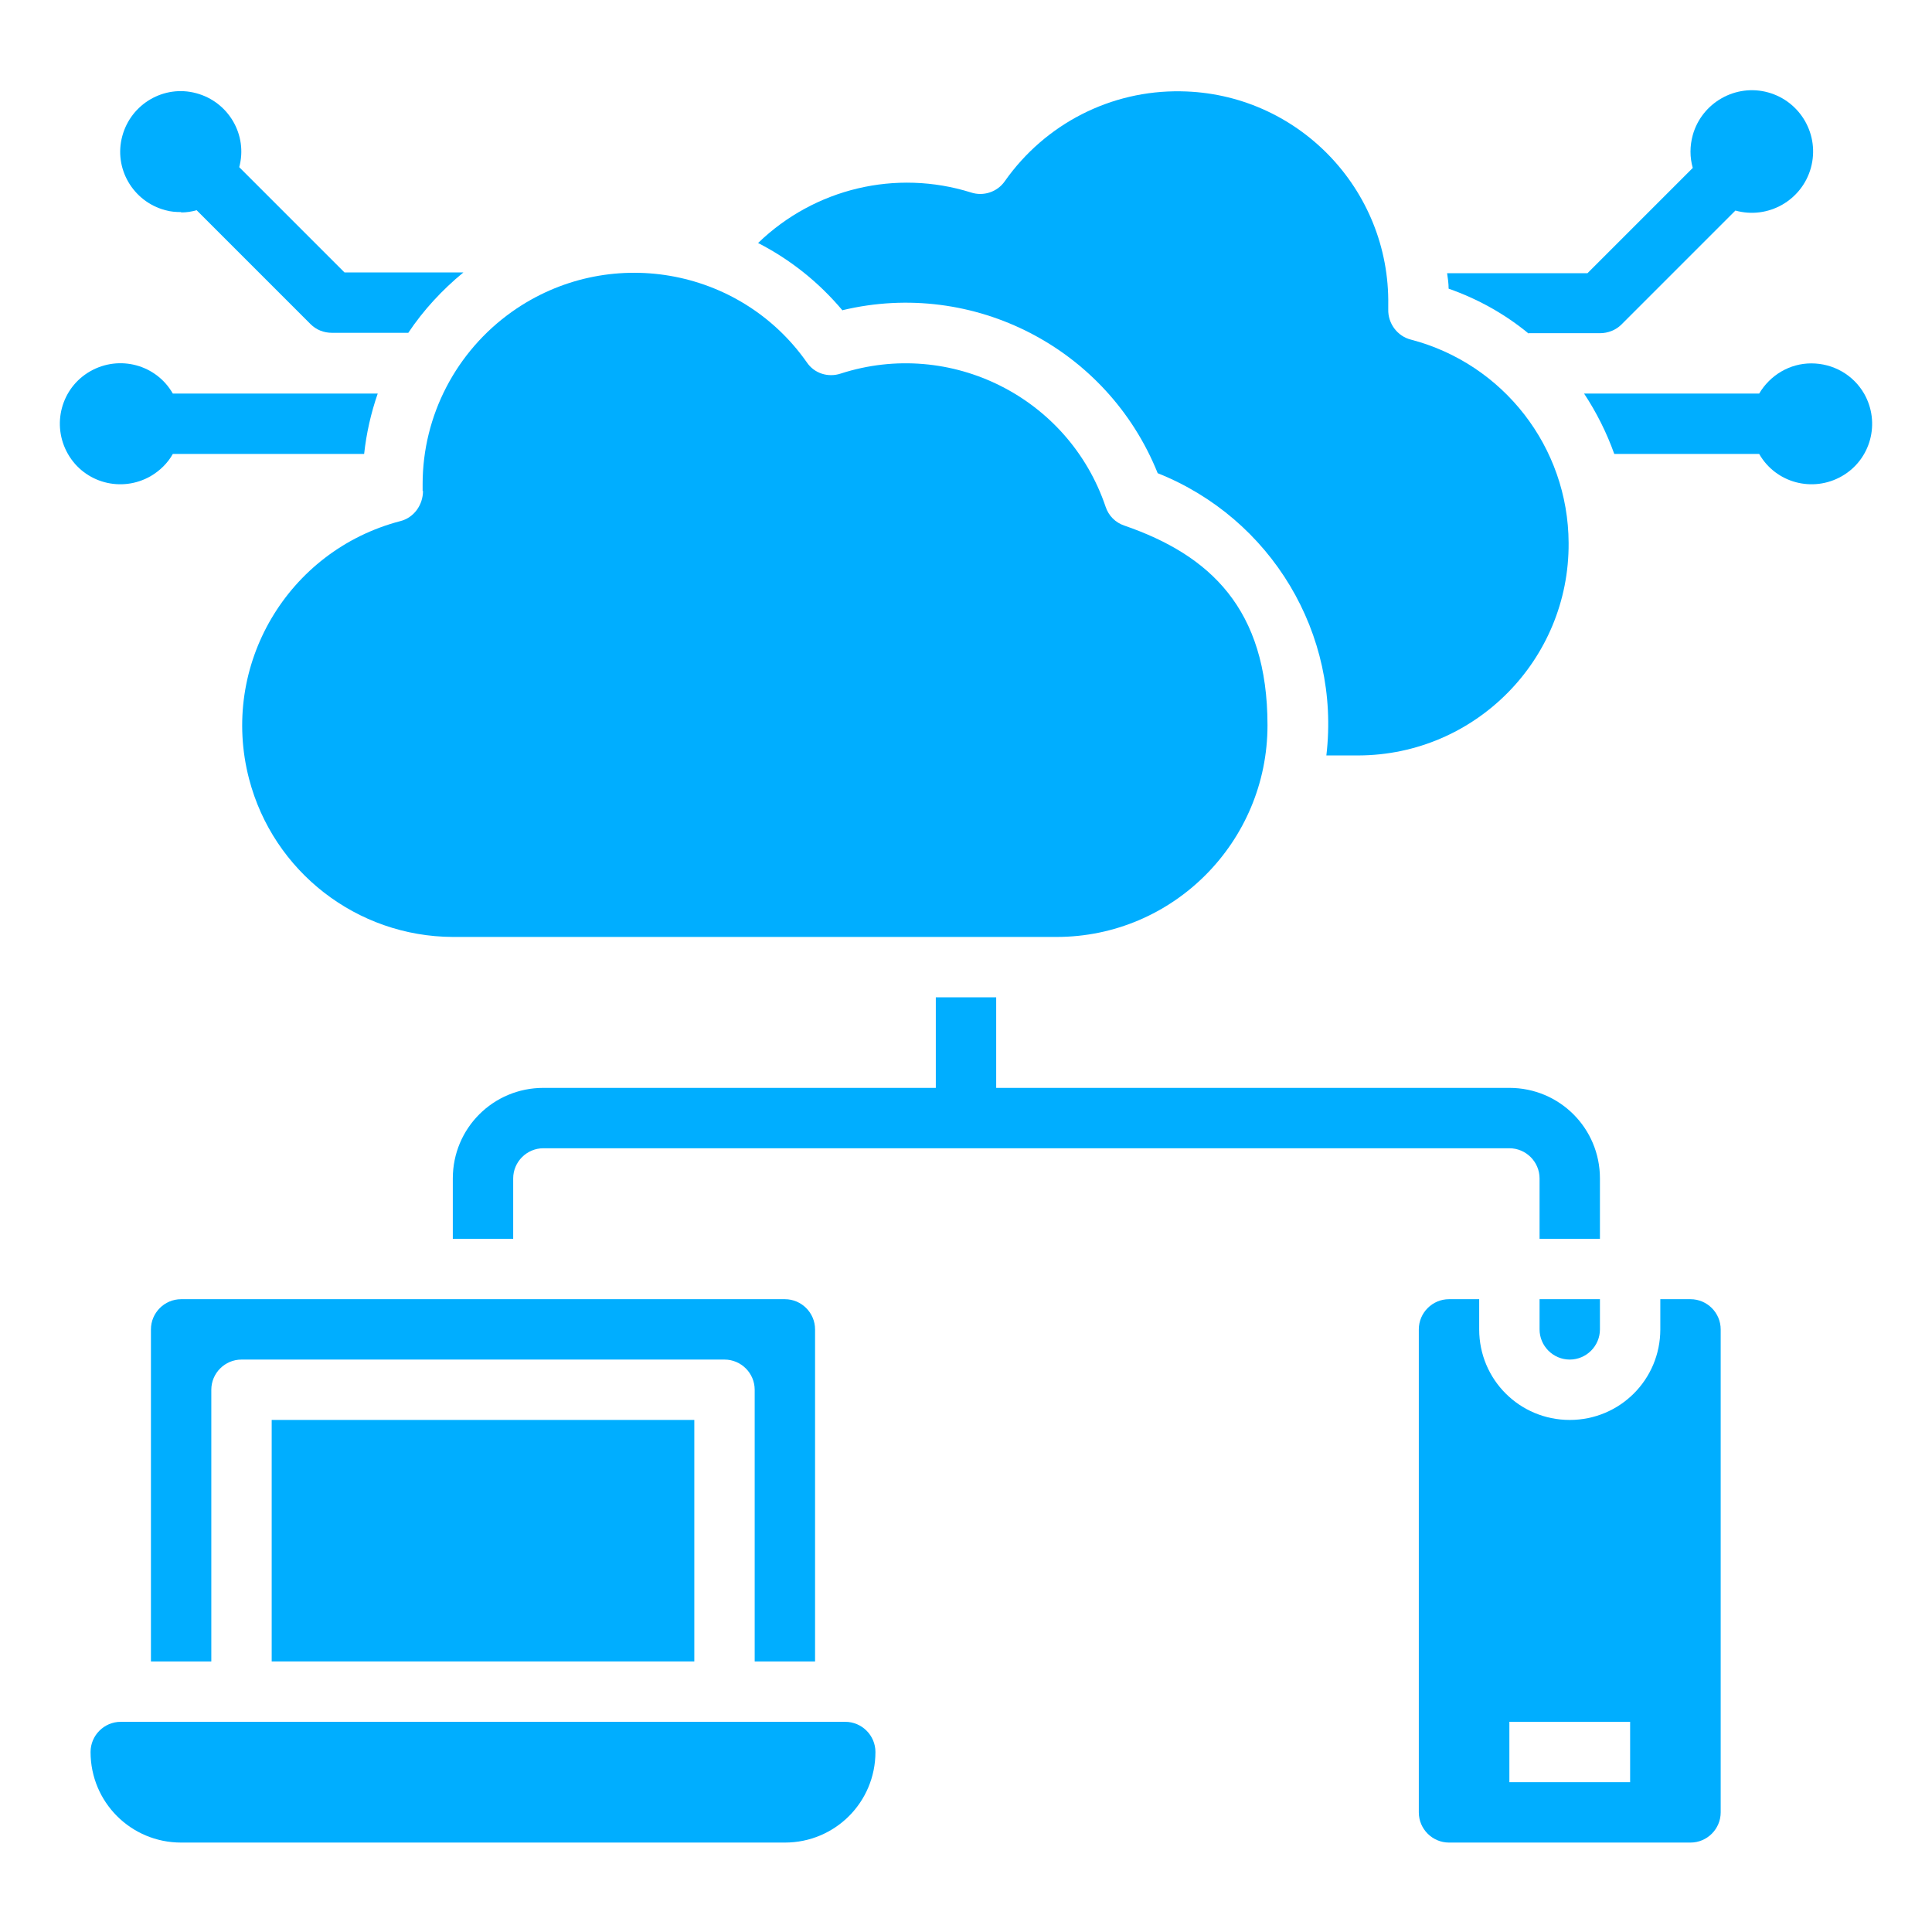
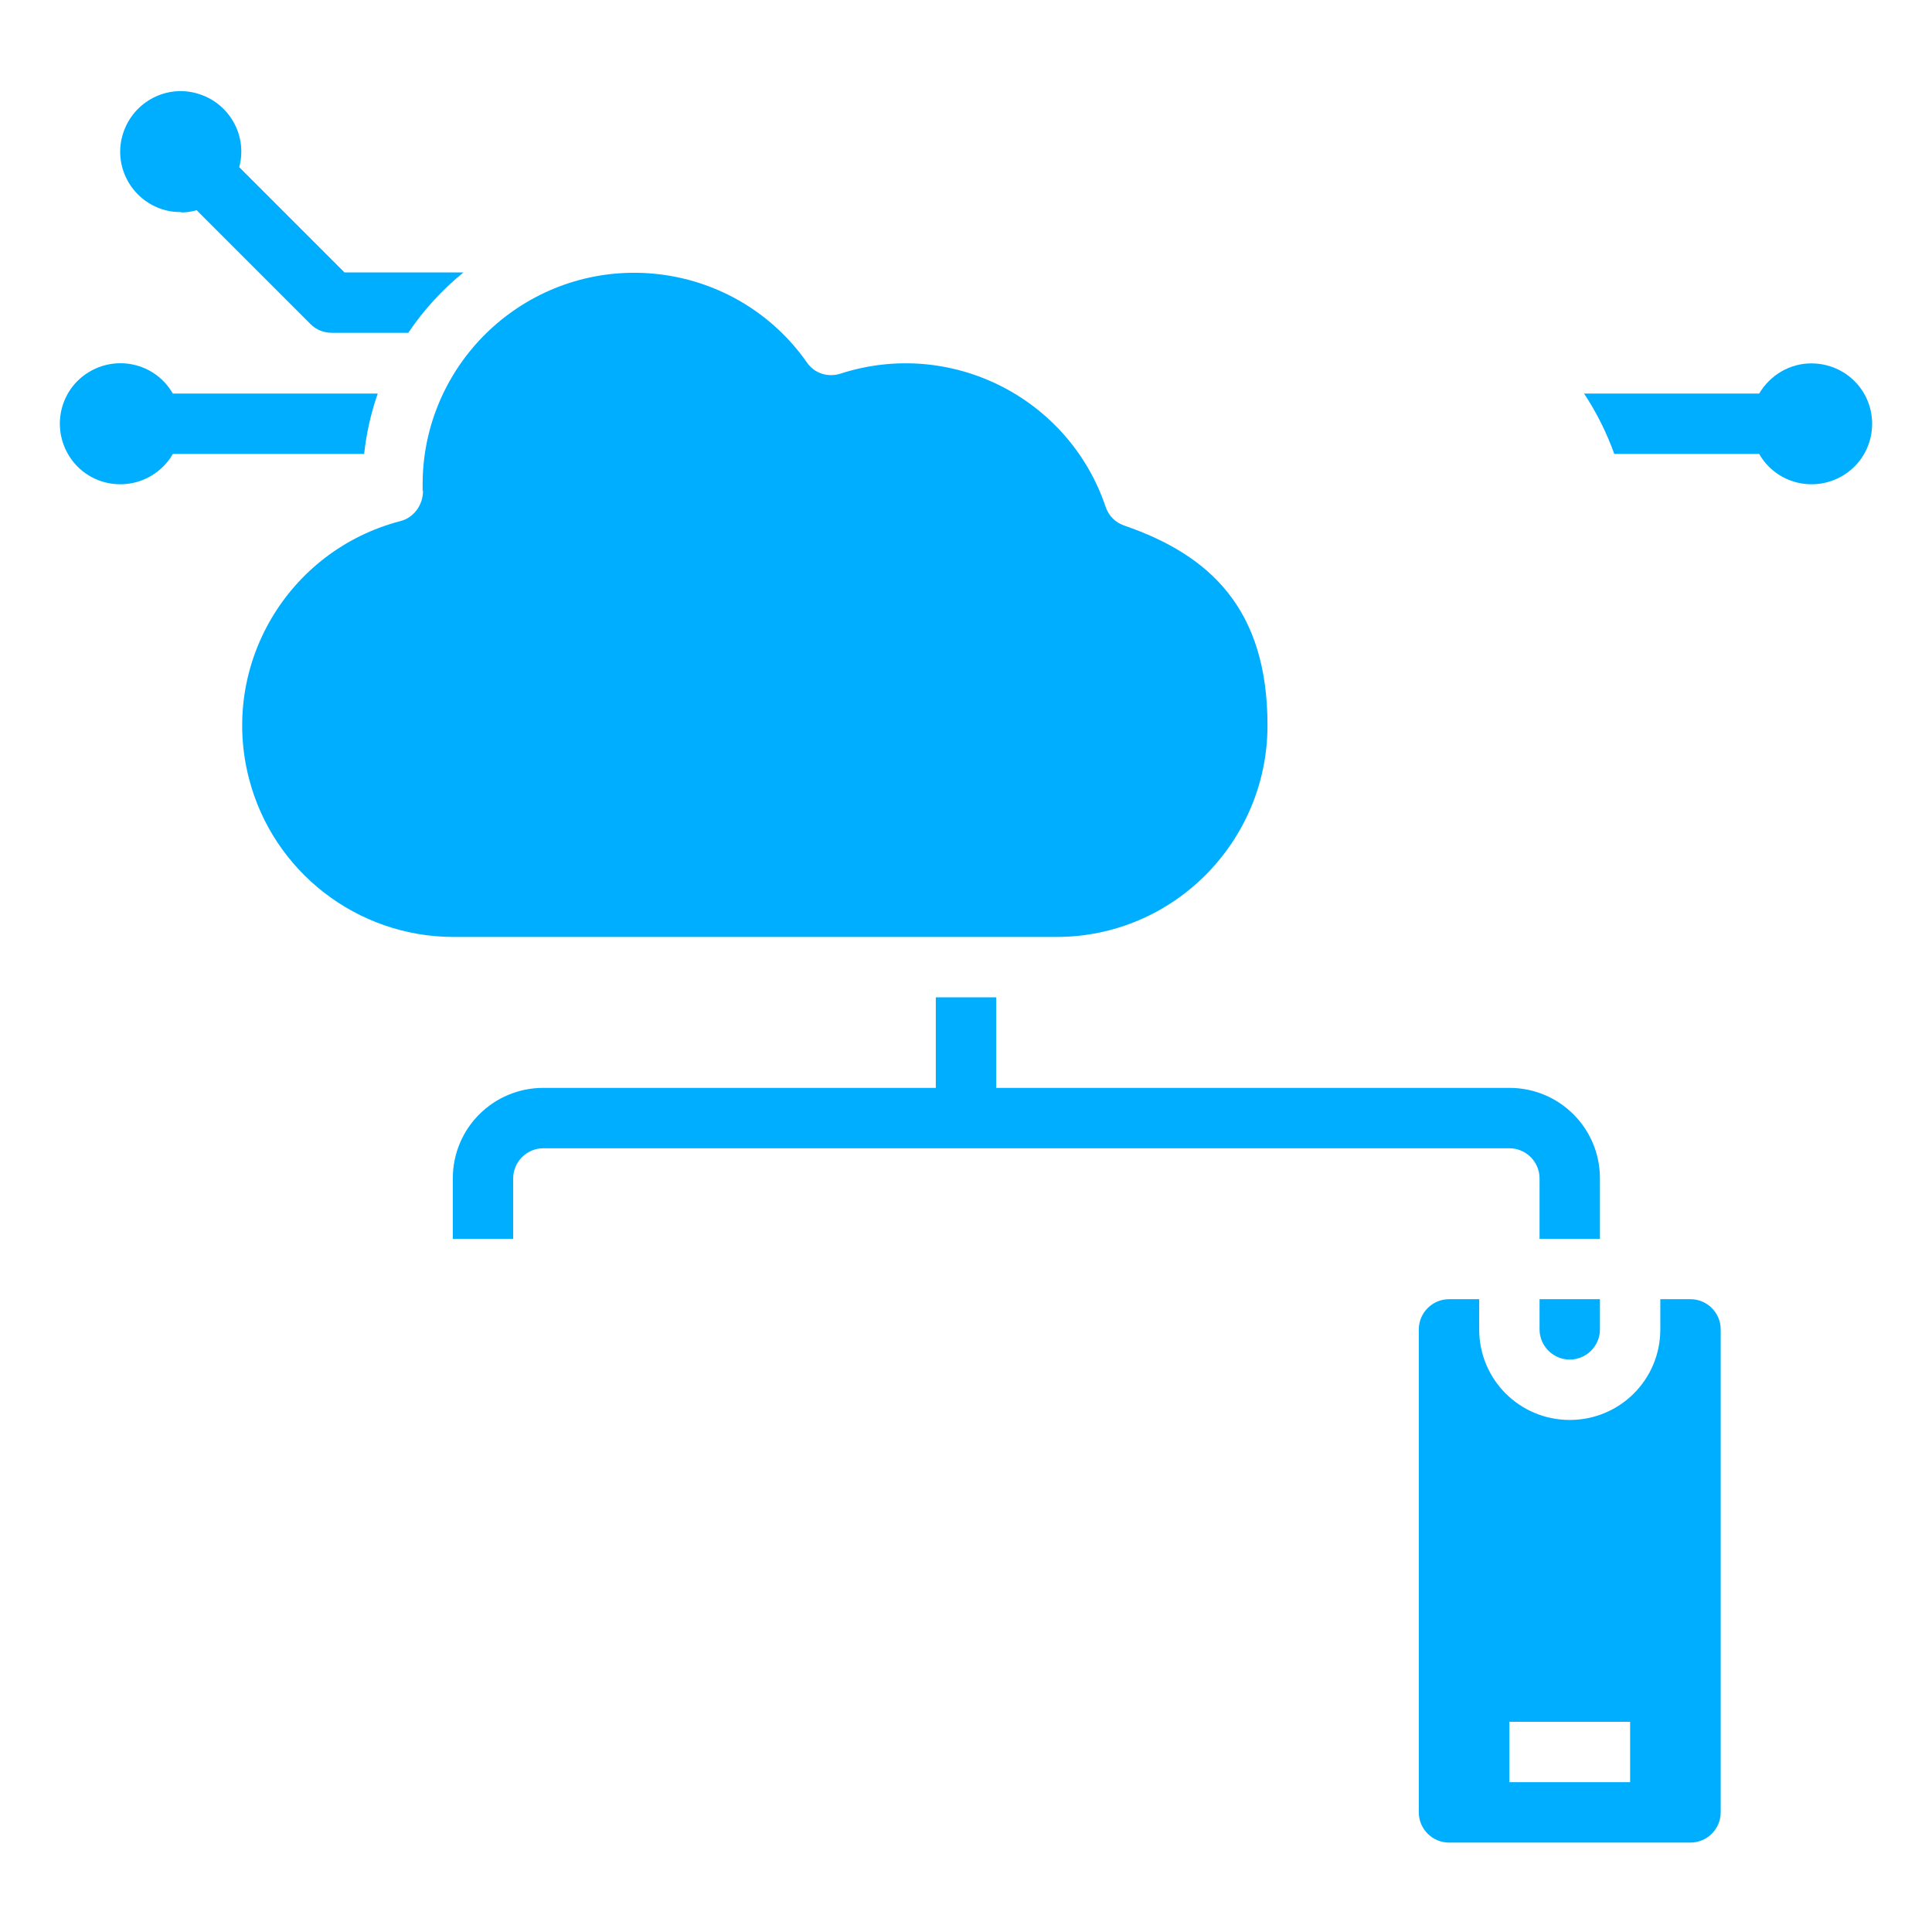
<svg xmlns="http://www.w3.org/2000/svg" version="1.1" viewBox="0 0 512 512">
  <defs>
    <style>
      .cls-1 {
        fill: #00aeff;
      }
    </style>
  </defs>
  <g>
    <g id="Layer_1">
      <g>
        <path class="cls-1" d="M112.1,130.1c0,3.7-2.4,7.1-6,8-29.9,7.8-47.9,38.3-40.1,68.3,6.4,24.6,28.6,41.8,54,41.9h160c30.9,0,55.9-25.2,55.9-56.1s-15.3-45.1-37.9-52.9c-2.4-.8-4.2-2.6-5-5-9.8-29-41.1-44.7-70.2-35.3-3.3,1.1-7,0-9-3-17.8-25.3-52.8-31.3-78.1-13.4-14.8,10.5-23.7,27.5-23.7,45.7v1.8h0Z" />
-         <path class="cls-1" d="M223.3,82.2c34.7-8.3,70.2,10.1,83.5,43.2,30.1,12,48.5,42.6,44.7,74.8h8.5c30.9-.1,55.9-25.3,55.7-56.3-.1-25.4-17.3-47.5-41.8-53.9-3.6-.9-6.1-4.3-6-8v-1.1c.5-30.9-24.2-56.3-55-56.7-18.5-.3-35.9,8.6-46.6,23.8-2,2.9-5.7,4.1-9,3-19.8-6.2-41.4-1.1-56.4,13.4,8.6,4.4,16.2,10.5,22.4,17.9h0Z" />
-         <rect class="cls-1" x="72" y="376.3" width="112" height="64" />
-         <path class="cls-1" d="M224,456.3H32c-4.4,0-8,3.6-8,8,0,13.3,10.7,24,24,24h160c13.3,0,24-10.7,24-24h0c0-4.4-3.6-8-8-8Z" />
-         <path class="cls-1" d="M216,440.3v-88c0-4.4-3.6-8-8-8H48c-4.4,0-8,3.6-8,8v88h16v-72c0-4.4,3.6-8,8-8h128c4.4,0,8,3.6,8,8v72h16Z" />
        <path class="cls-1" d="M448,344.3h-8v8c0,13.3-10.7,24-24,24s-24-10.7-24-24v-8h-8c-4.4,0-8,3.6-8,8v128c0,4.4,3.6,8,8,8h64c4.4,0,8-3.6,8-8v-128c0-4.4-3.6-8-8-8ZM432,472.3h-32v-16h32v16Z" />
        <path class="cls-1" d="M408,352.3c0,4.4,3.6,8,8,8s8-3.6,8-8v-8h-16v8Z" />
        <path class="cls-1" d="M424,312.3c0-13.3-10.7-24-24-24h-136v-24h-16v24h-104c-13.3,0-24,10.7-24,24v16h16v-16c0-4.4,3.6-8,8-8h256c4.4,0,8,3.6,8,8v16h16v-16Z" />
        <path class="cls-1" d="M45.8,120.3h50.7c.6-5.5,1.8-10.8,3.6-16h-54.3c-4.4-7.7-14.2-10.3-21.9-5.9s-10.3,14.2-5.9,21.9c4.4,7.7,14.2,10.3,21.9,5.9,2.4-1.4,4.5-3.4,5.9-5.9Z" />
        <path class="cls-1" d="M480,96.3c-5.7,0-10.9,3.1-13.8,8h-46.4c3.3,5,6,10.4,8,16h38.4c4.4,7.7,14.2,10.3,21.9,5.9,7.7-4.4,10.3-14.2,5.9-21.9-2.9-5-8.2-8-14-8Z" />
-         <path class="cls-1" d="M405.1,88.3h18.9c2.1,0,4.2-.8,5.7-2.3l30.2-30.2c8.7,2.4,17.6-2.7,20-11.3,2.4-8.7-2.7-17.6-11.3-20s-17.6,2.7-20,11.3c-.8,2.9-.8,5.9,0,8.7l-27.9,27.9h-37.2c.2,1.4.4,2.7.4,4.1,7.7,2.7,14.9,6.7,21.2,11.9h0Z" />
        <path class="cls-1" d="M48,56.3c1.4,0,2.8-.2,4.1-.6l30.2,30.2c1.5,1.5,3.5,2.3,5.7,2.3h20.2c4-6,9-11.4,14.6-16h-31.5l-27.9-27.9c2.3-8.5-2.8-17.3-11.4-19.6-8.5-2.3-17.3,2.8-19.6,11.4-2.3,8.5,2.8,17.3,11.4,19.6,1.4.4,2.8.5,4.2.5h0Z" />
      </g>
    </g>
  </g>
</svg>